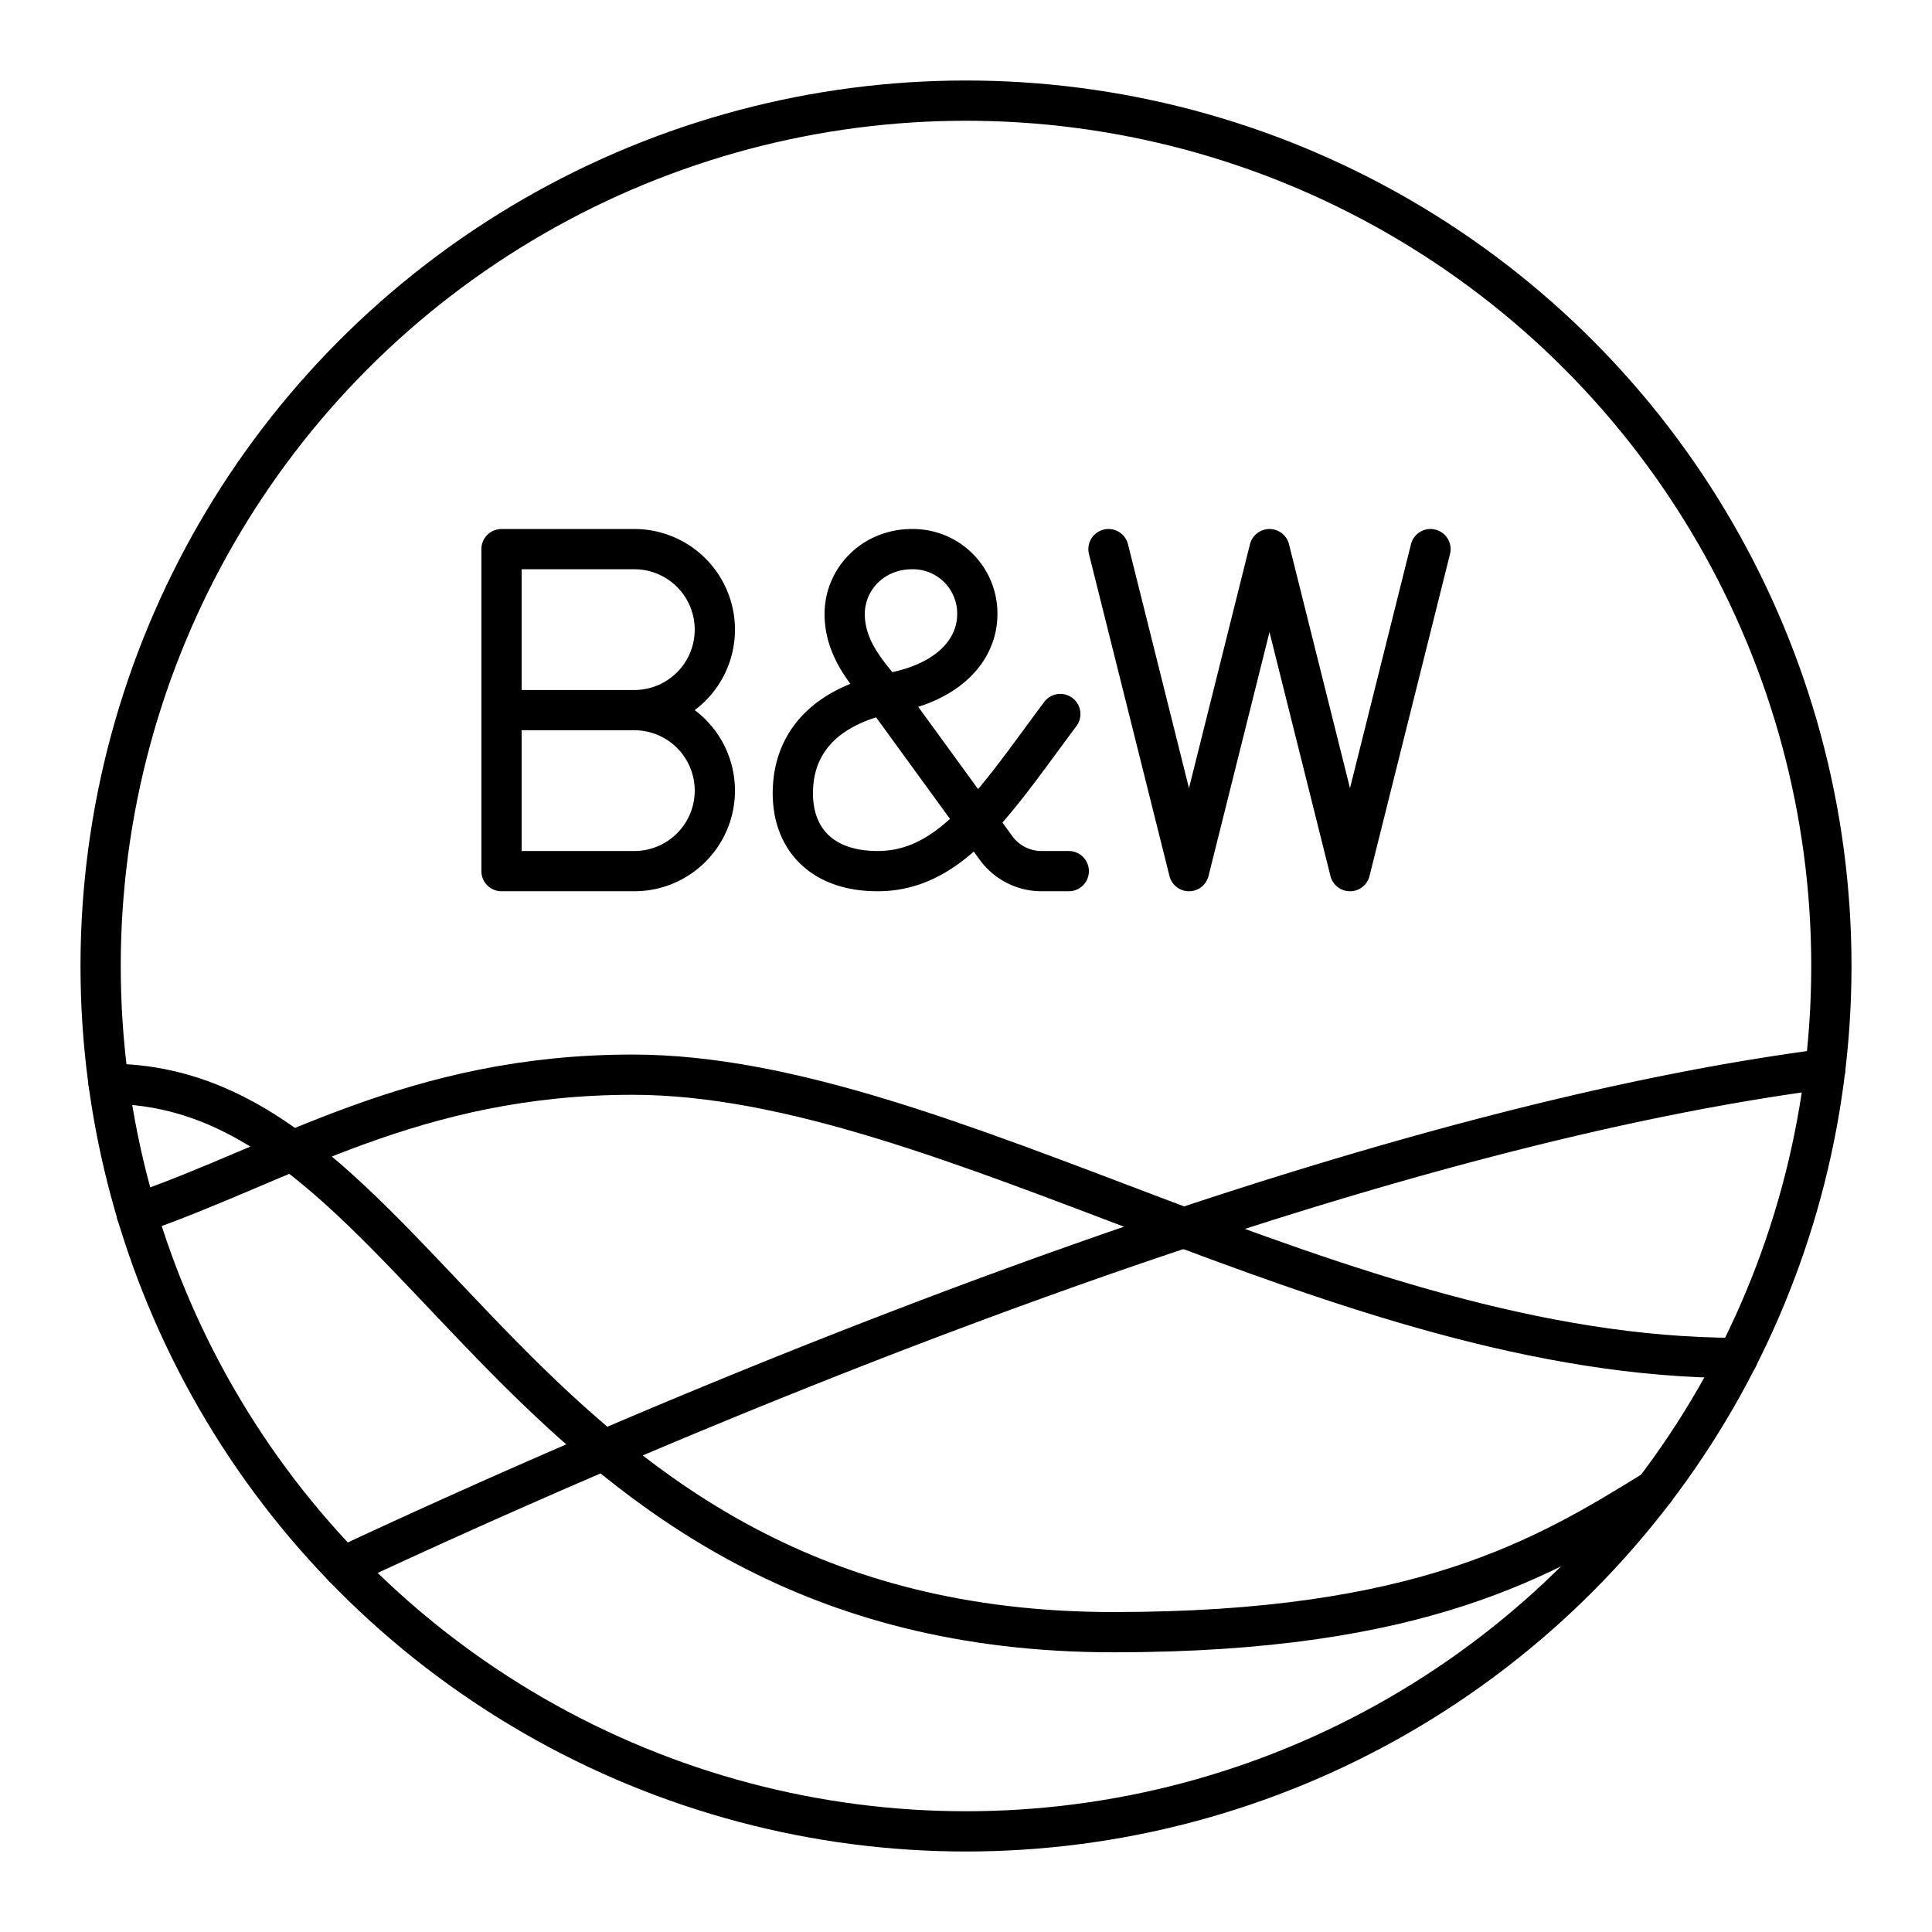
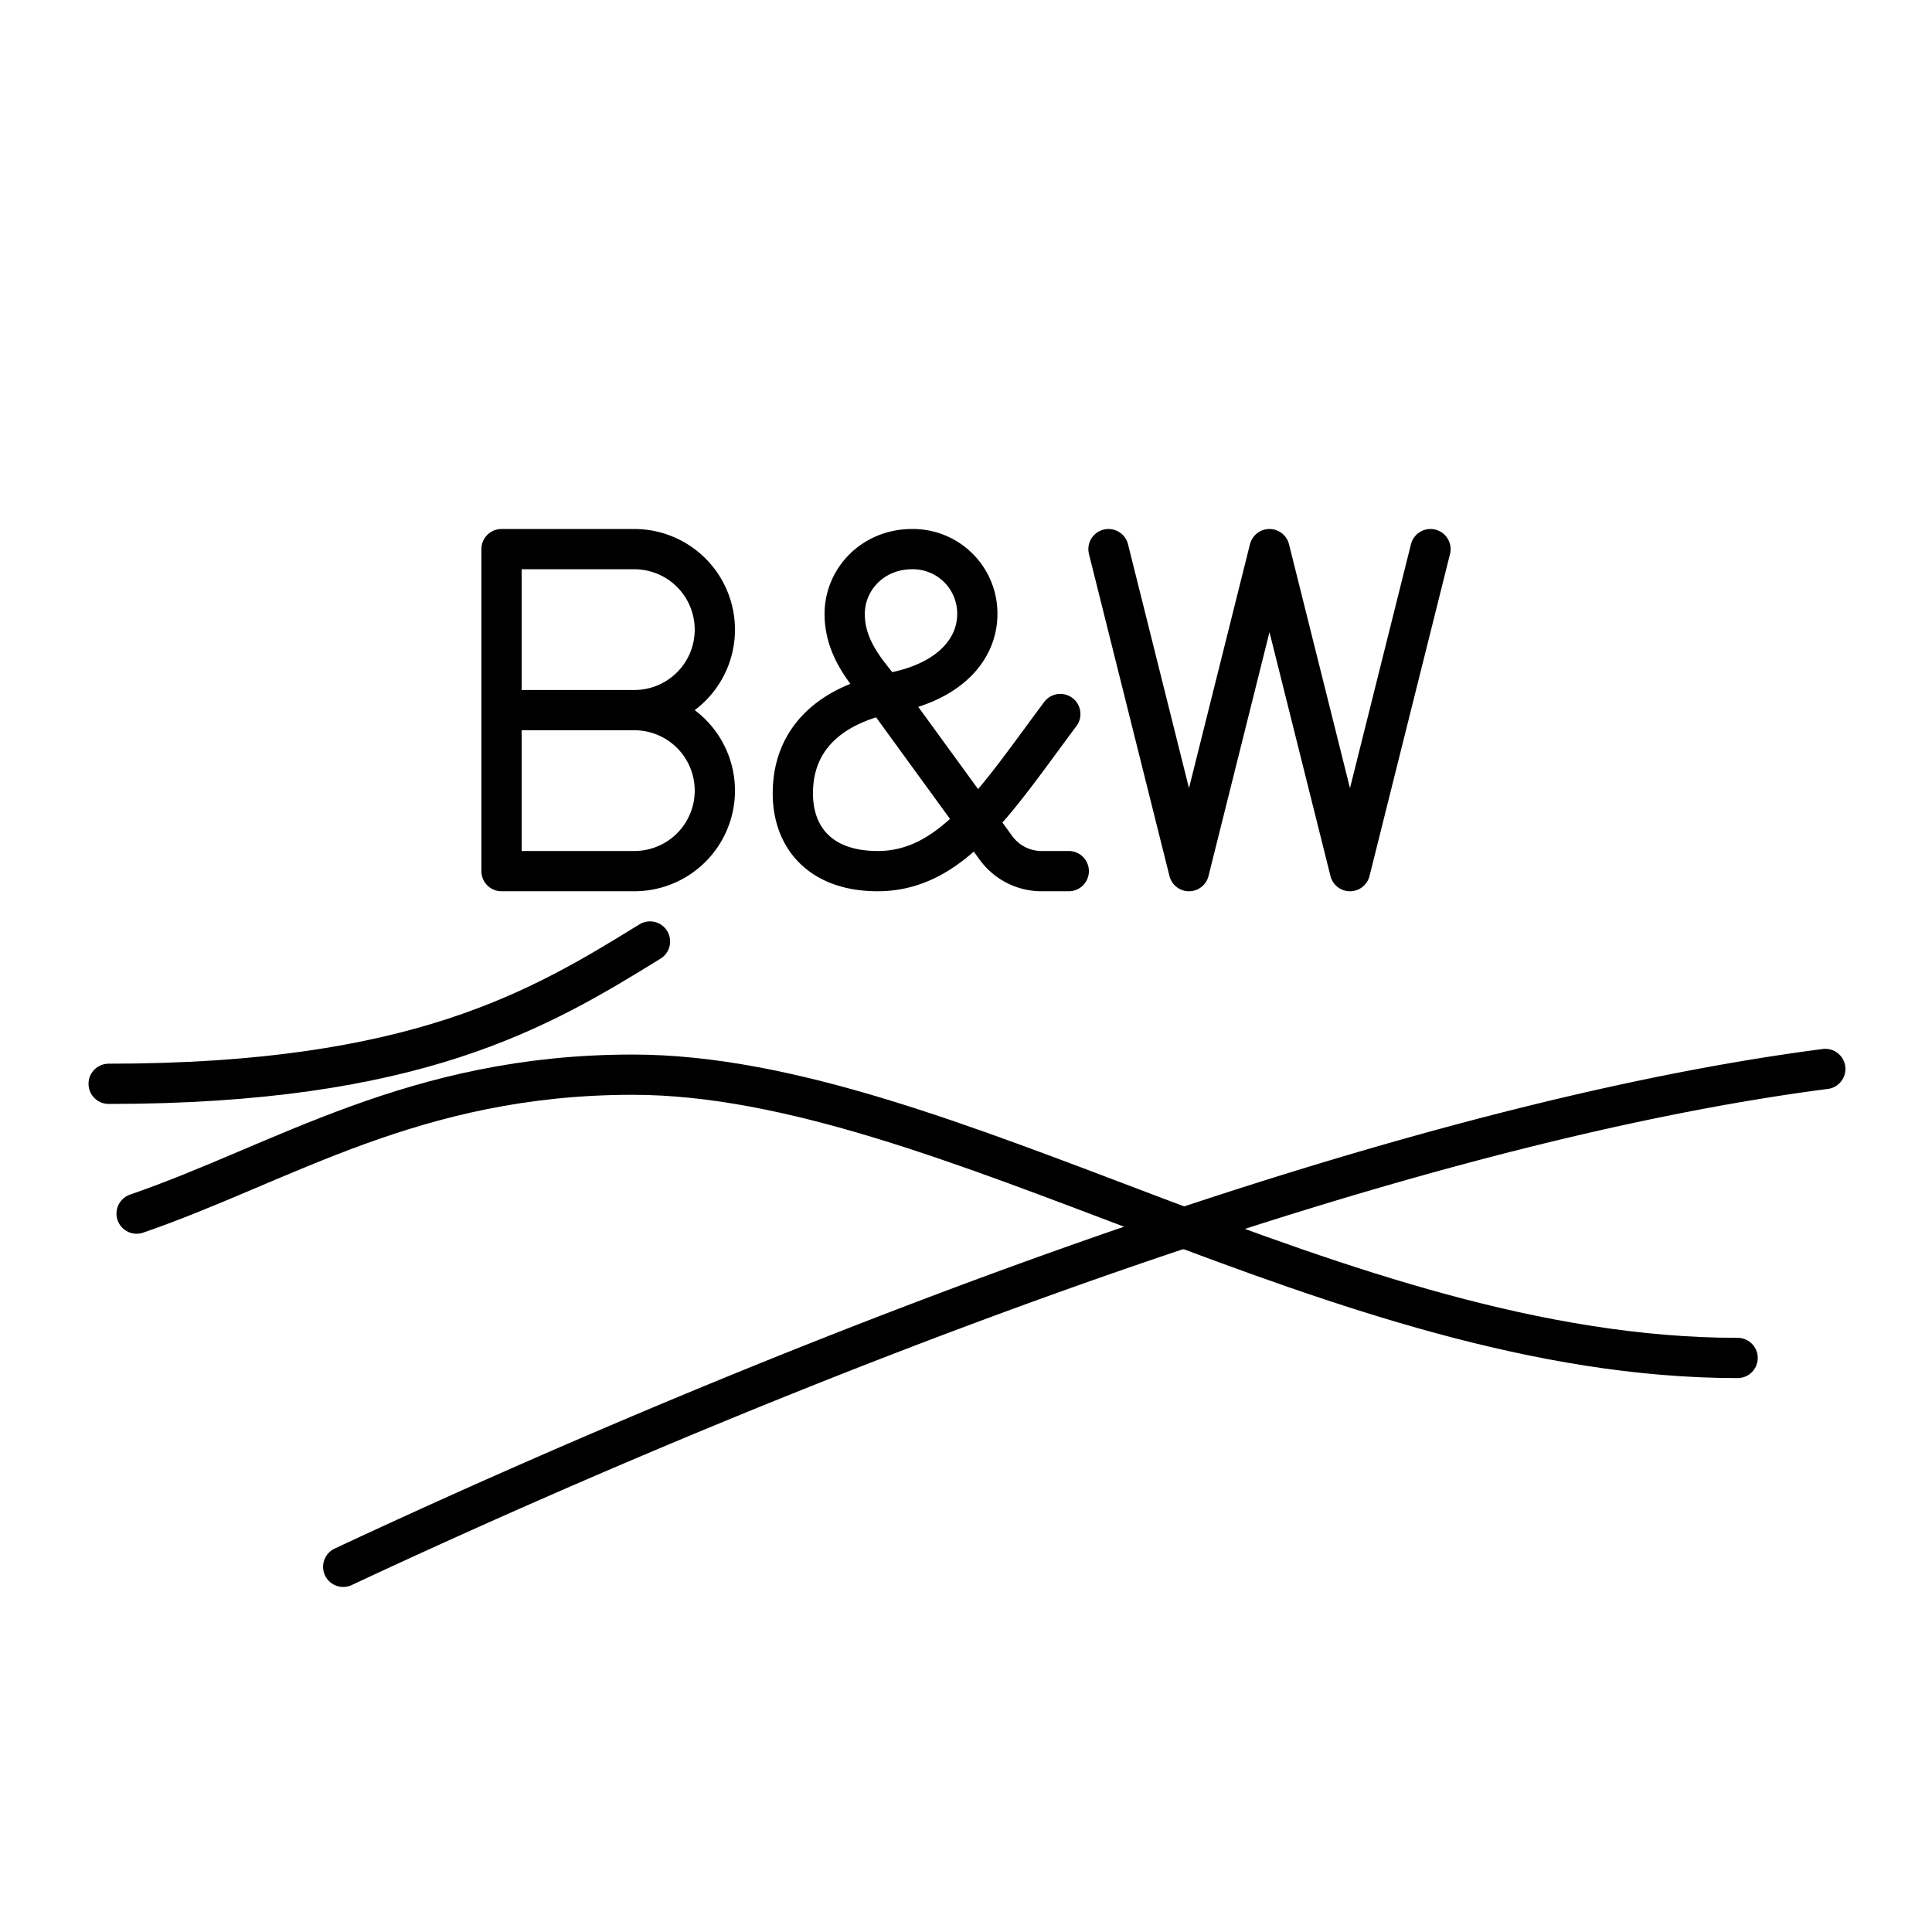
<svg xmlns="http://www.w3.org/2000/svg" width="800" height="800" viewBox="0 0 48 48">
-   <circle cx="24" cy="24" r="21.5" fill="none" stroke="currentColor" stroke-linecap="round" stroke-linejoin="round" />
-   <path fill="none" stroke="currentColor" stroke-linecap="round" stroke-linejoin="round" d="M2.699 26.927c7.974 0 9.935 13.624 24.965 13.624c7.648 0 10.723-1.852 13.45-3.536" />
+   <path fill="none" stroke="currentColor" stroke-linecap="round" stroke-linejoin="round" d="M2.699 26.927c7.648 0 10.723-1.852 13.45-3.536" />
  <path fill="none" stroke="currentColor" stroke-linecap="round" stroke-linejoin="round" d="M3.394 30.152C7.028 28.902 10.28 26.7 15.72 26.7c7.794 0 17.551 7.038 27.451 7.038" />
  <path fill="none" stroke="currentColor" stroke-linecap="round" stroke-linejoin="round" d="M45.349 26.558C32.472 28.229 15.41 35.704 8.527 38.927M35.54 13.643l-2 8l-2-8l-2 8l-2-8m-11.78 4a2 2 0 1 1 0 4h-3.3v-8h3.3a2 2 0 1 1 0 4m0 0h-3.3m14.093 4h-.676a1.4 1.4 0 0 1-1.132-.577l-2.775-3.814c-.357-.468-.984-1.084-.984-1.998c0-.862.7-1.611 1.674-1.611a1.6 1.6 0 0 1 1.621 1.611c0 .913-.74 1.694-2.106 1.953c-1.524.29-2.477 1.126-2.477 2.504c0 1.115.703 1.932 2.107 1.932c1.846 0 2.933-1.751 4.538-3.903" />
</svg>